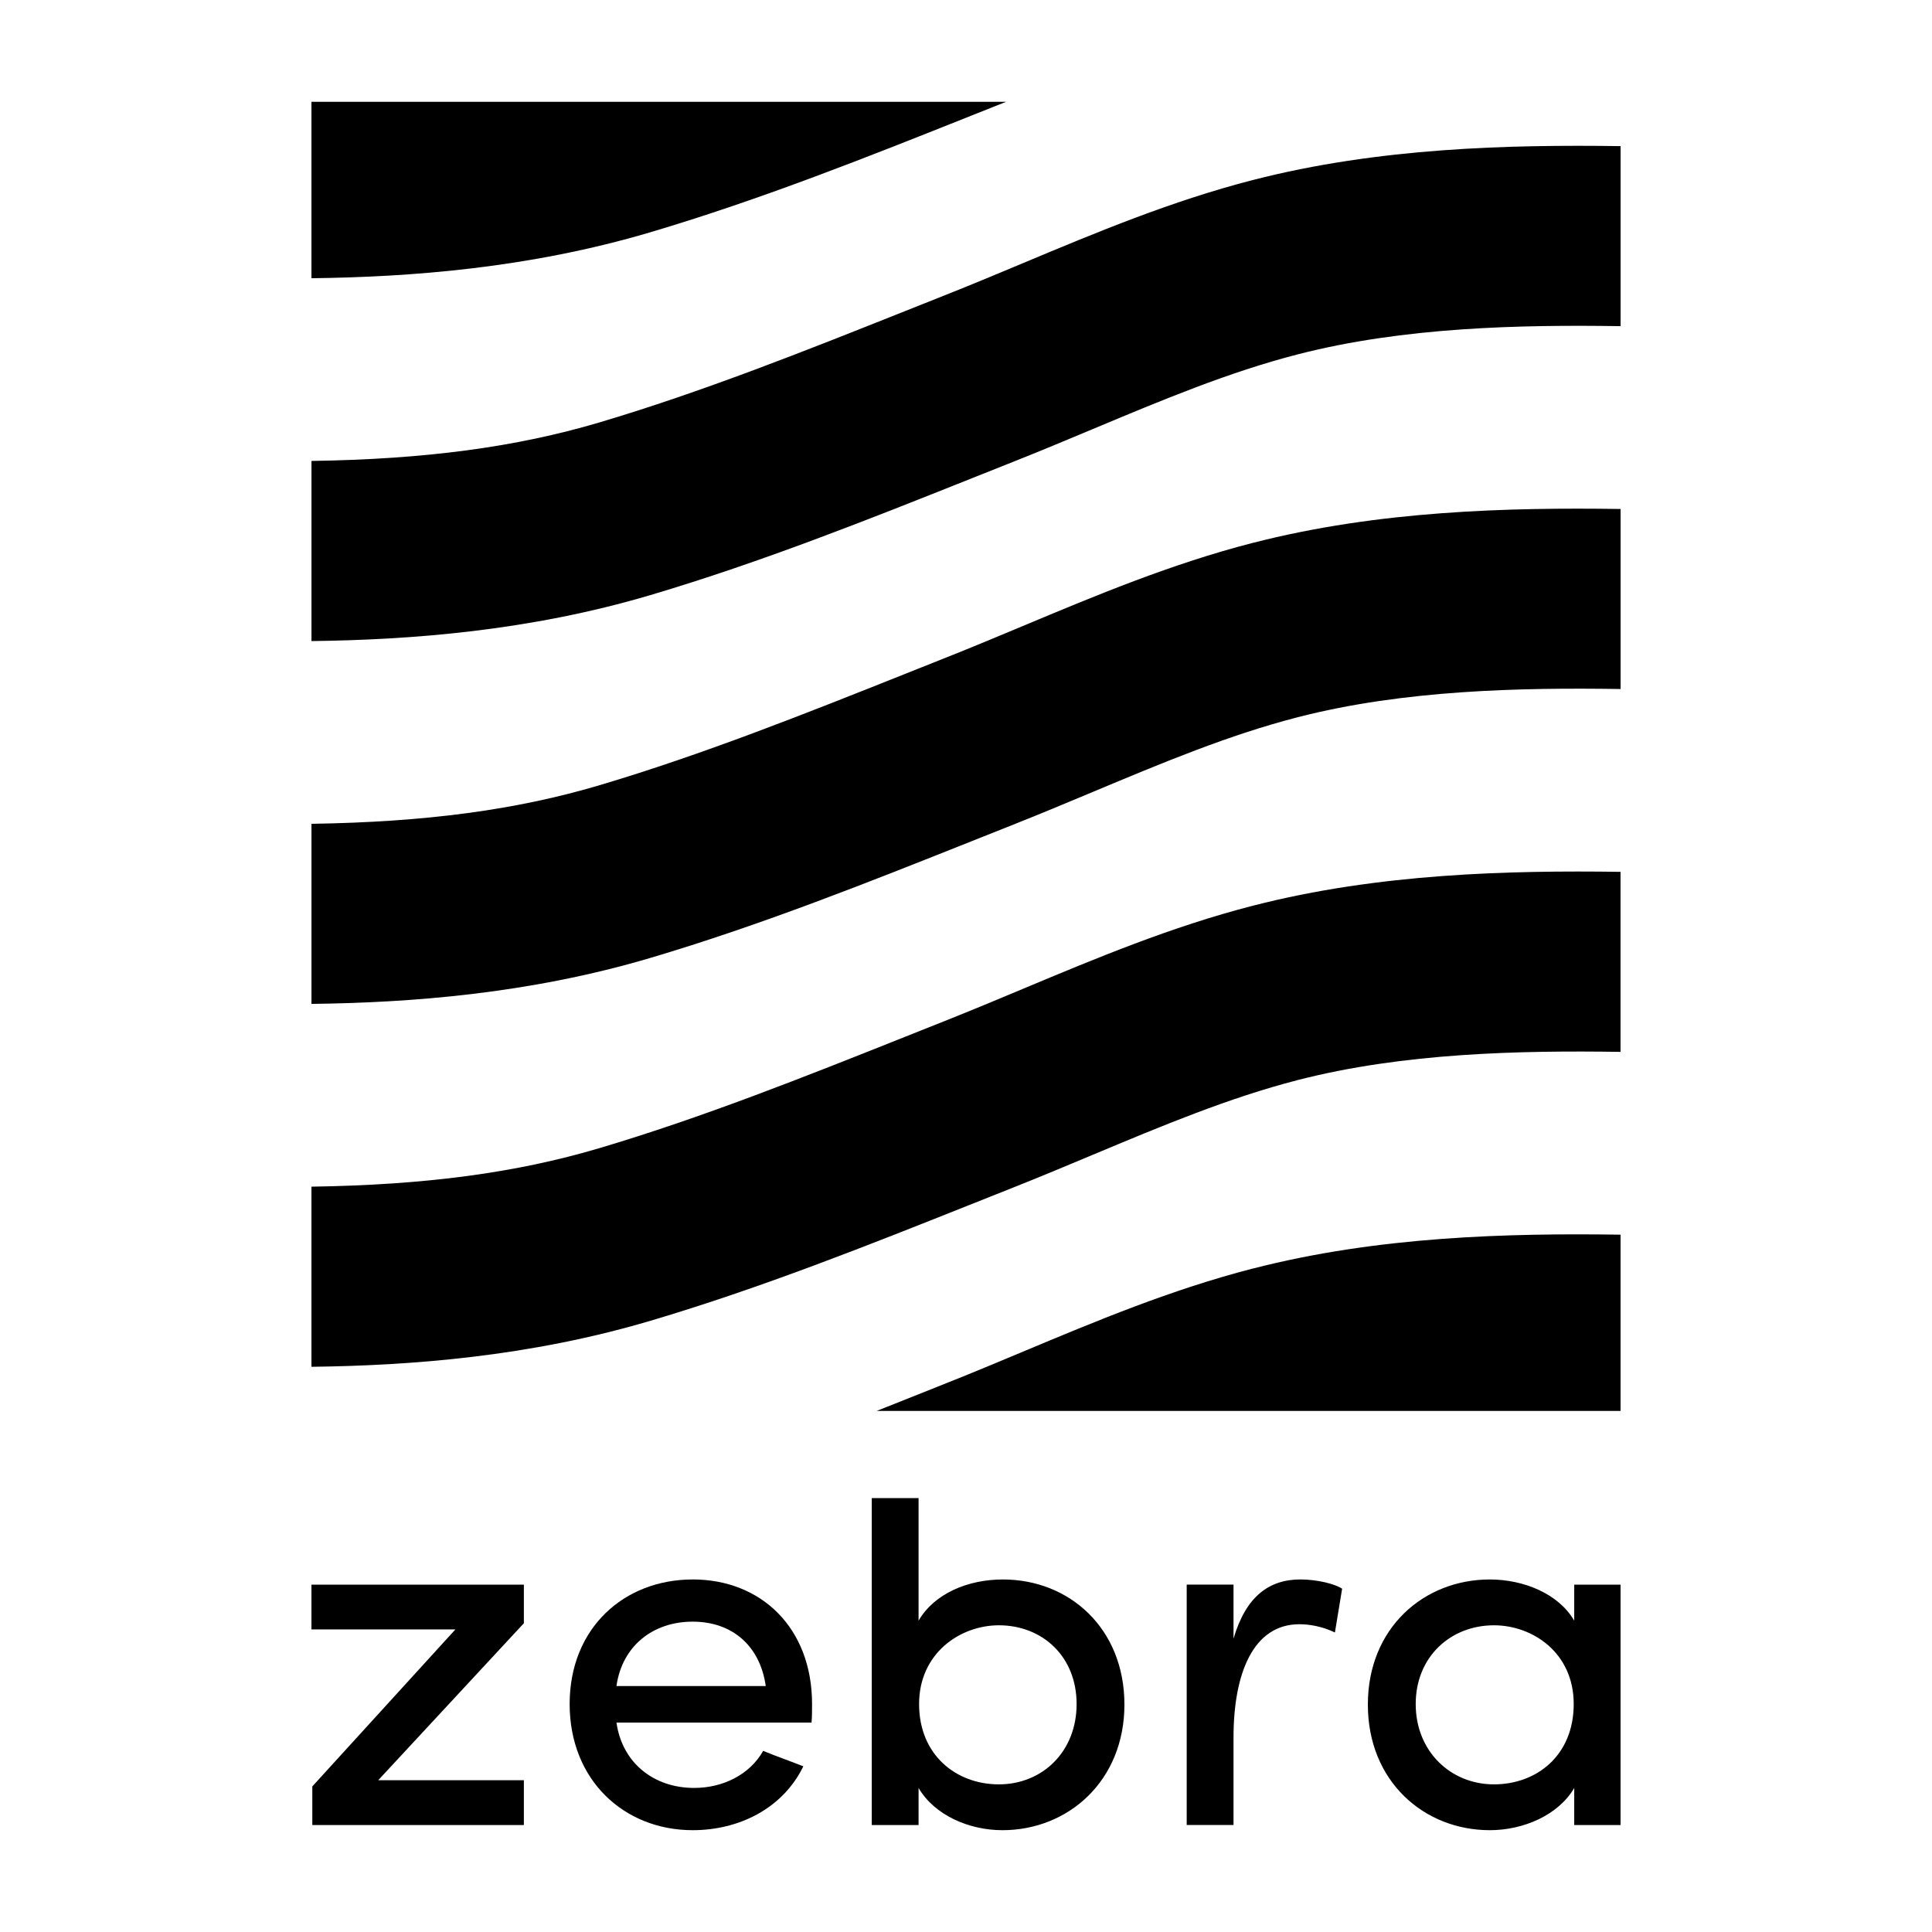
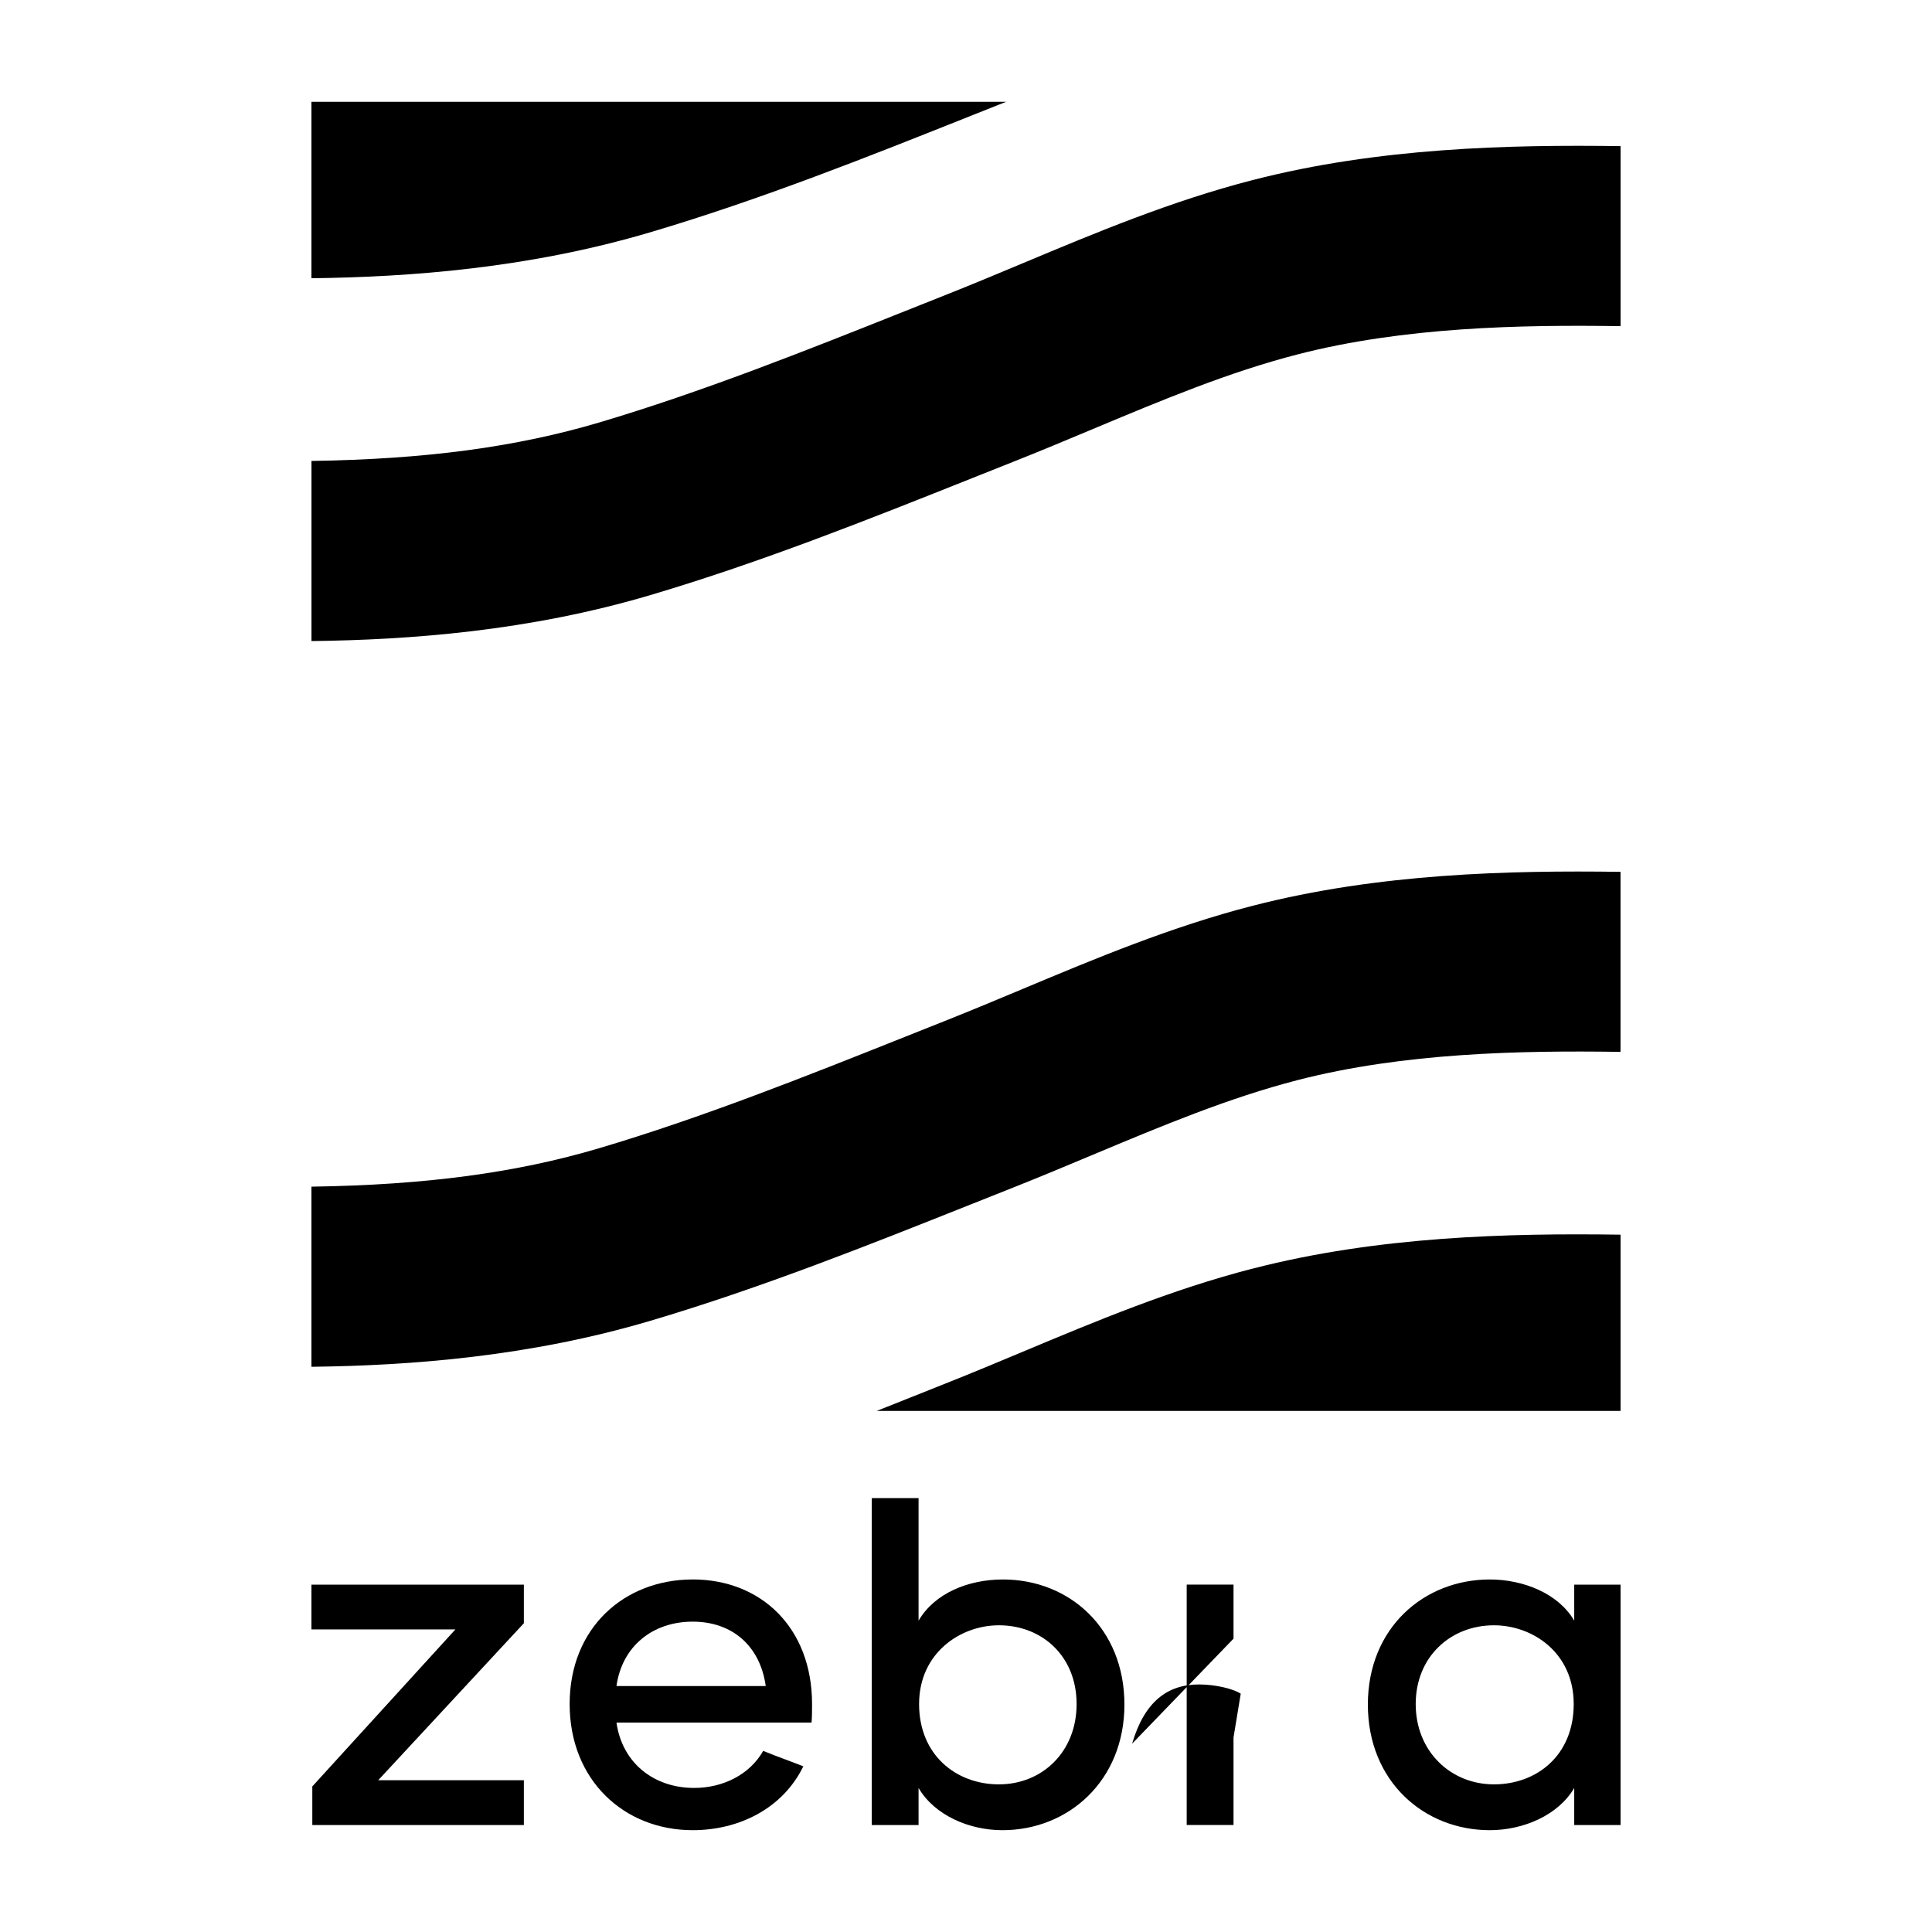
<svg xmlns="http://www.w3.org/2000/svg" id="Ebene_1" data-name="Ebene 1" viewBox="0 0 600 600">
  <defs>
    <style>
      .cls-1 {
        fill: #000;
        stroke-width: 0px;
      }
    </style>
  </defs>
  <polygon class="cls-1" points="96.72 506.03 141.43 506.03 96.99 554.79 96.99 566.78 162.69 566.78 162.69 552.87 117.45 552.87 162.69 504.11 162.69 492.12 96.72 492.12 96.72 506.03" />
  <path class="cls-1" d="M215.11,490.52c-21.26,0-38.2,15.03-38.2,38.69s16.94,39.17,38.2,39.17c14.39,0,27.97-6.72,34.37-19.83-4-1.6-8.63-3.2-12.47-4.8-4.16,7.36-12.47,11.51-21.42,11.51-12.63,0-22.38-7.84-24.14-20.3h60.58c.16-1.6.16-4,.16-5.76,0-23.66-15.82-38.69-37.08-38.69ZM191.45,523.61c1.76-12.47,11.35-19.99,23.66-19.99s20.94,7.52,22.7,19.99h-46.35Z" />
  <path class="cls-1" d="M311.48,490.52c-10.87,0-21.26,4.32-26.21,12.79v-38.07h-14.54v101.54h14.54v-11.51c4.96,8.47,15.66,13.11,26.05,13.11,20.46,0,37.88-15.35,37.88-39.01s-17.1-38.85-37.72-38.85ZM310.21,554.15c-13.27,0-24.78-9.11-24.78-24.94s12.79-24.46,24.78-24.46c13.43,0,24.14,9.59,24.14,24.46s-10.71,24.94-24.14,24.94Z" />
-   <path class="cls-1" d="M383.08,508.9v-16.79h-14.54v74.66h14.54v-27.18c0-19.82,6.07-35.17,20.46-35.17,3.04,0,7.03.64,11.03,2.56l2.24-13.59c-2.08-1.44-7.67-2.88-12.95-2.88-9.75,0-16.94,5.28-20.78,18.39Z" />
+   <path class="cls-1" d="M383.08,508.9v-16.79h-14.54v74.66h14.54v-27.18l2.24-13.59c-2.08-1.44-7.67-2.88-12.95-2.88-9.75,0-16.94,5.28-20.78,18.39Z" />
  <path class="cls-1" d="M488.89,503.31c-4.95-8.47-15.82-12.79-26.21-12.79-20.46,0-37.88,15.03-37.88,38.85s17.42,39.01,37.88,39.01c10.39,0,21.26-4.64,26.21-13.11v11.51h14.39v-74.66h-14.39v11.19ZM463.96,554.15c-13.43,0-24.3-10.23-24.3-24.94s10.87-24.46,24.3-24.46c11.99,0,24.77,8.48,24.77,24.46s-11.51,24.94-24.77,24.94Z" />
  <path class="cls-1" d="M389.1,393.95c-25.32,6.52-48.77,16.34-71.46,25.84-7.74,3.24-15.74,6.59-23.54,9.69l-12.85,5.12c-2.99,1.19-5.99,2.39-9,3.58h231.03v-54.74c-34.68-.49-75.16.47-114.17,10.52Z" />
  <path class="cls-1" d="M389.1,281.27c-25.32,6.52-48.77,16.34-71.46,25.84-7.74,3.24-15.74,6.59-23.54,9.69l-12.85,5.12c-31.05,12.38-63.16,25.17-95.18,34.67-25.73,7.63-53.8,11.41-89.35,11.94v55.94c30.6-.37,67.54-3.1,105.25-14.28,34.46-10.22,67.77-23.5,99.98-36.33l12.77-5.08c8.3-3.29,16.55-6.75,24.52-10.09,21.8-9.13,42.4-17.75,63.8-23.27,32.94-8.48,69.09-9.21,100.23-8.75v-55.91c-34.66-.48-75.15.47-114.17,10.52Z" />
-   <path class="cls-1" d="M389.1,168.58c-25.32,6.52-48.76,16.34-71.44,25.83-7.74,3.24-15.75,6.59-23.56,9.69l-12.85,5.12c-31.05,12.38-63.16,25.17-95.18,34.67-25.73,7.63-53.78,11.41-89.34,11.95v55.93c30.6-.37,67.54-3.1,105.25-14.28,34.46-10.22,67.77-23.5,99.98-36.33l12.77-5.08c8.3-3.29,16.55-6.75,24.54-10.09,21.8-9.13,42.39-17.75,63.79-23.26,32.95-8.48,69.08-9.21,100.23-8.75v-55.91c-34.66-.49-75.15.47-114.17,10.52Z" />
  <path class="cls-1" d="M389.1,55.9c-25.32,6.52-48.77,16.34-71.45,25.84-7.74,3.24-15.75,6.59-23.55,9.69l-12.82,5.1c-31.06,12.38-63.18,25.18-95.21,34.68-25.73,7.63-53.83,11.41-89.34,11.94v55.94c30.6-.37,67.54-3.1,105.25-14.28,34.47-10.22,67.79-23.5,100.01-36.35l12.74-5.07c8.3-3.29,16.55-6.75,24.53-10.09,21.8-9.13,42.39-17.75,63.8-23.26,32.95-8.49,69.09-9.21,100.23-8.75v-55.91c-34.66-.48-75.15.47-114.17,10.52Z" />
  <path class="cls-1" d="M301.98,35.78l10.46-4.16H96.72v54.79c30.6-.37,67.54-3.1,105.25-14.28,34.47-10.22,67.79-23.5,100.01-36.35Z" />
</svg>